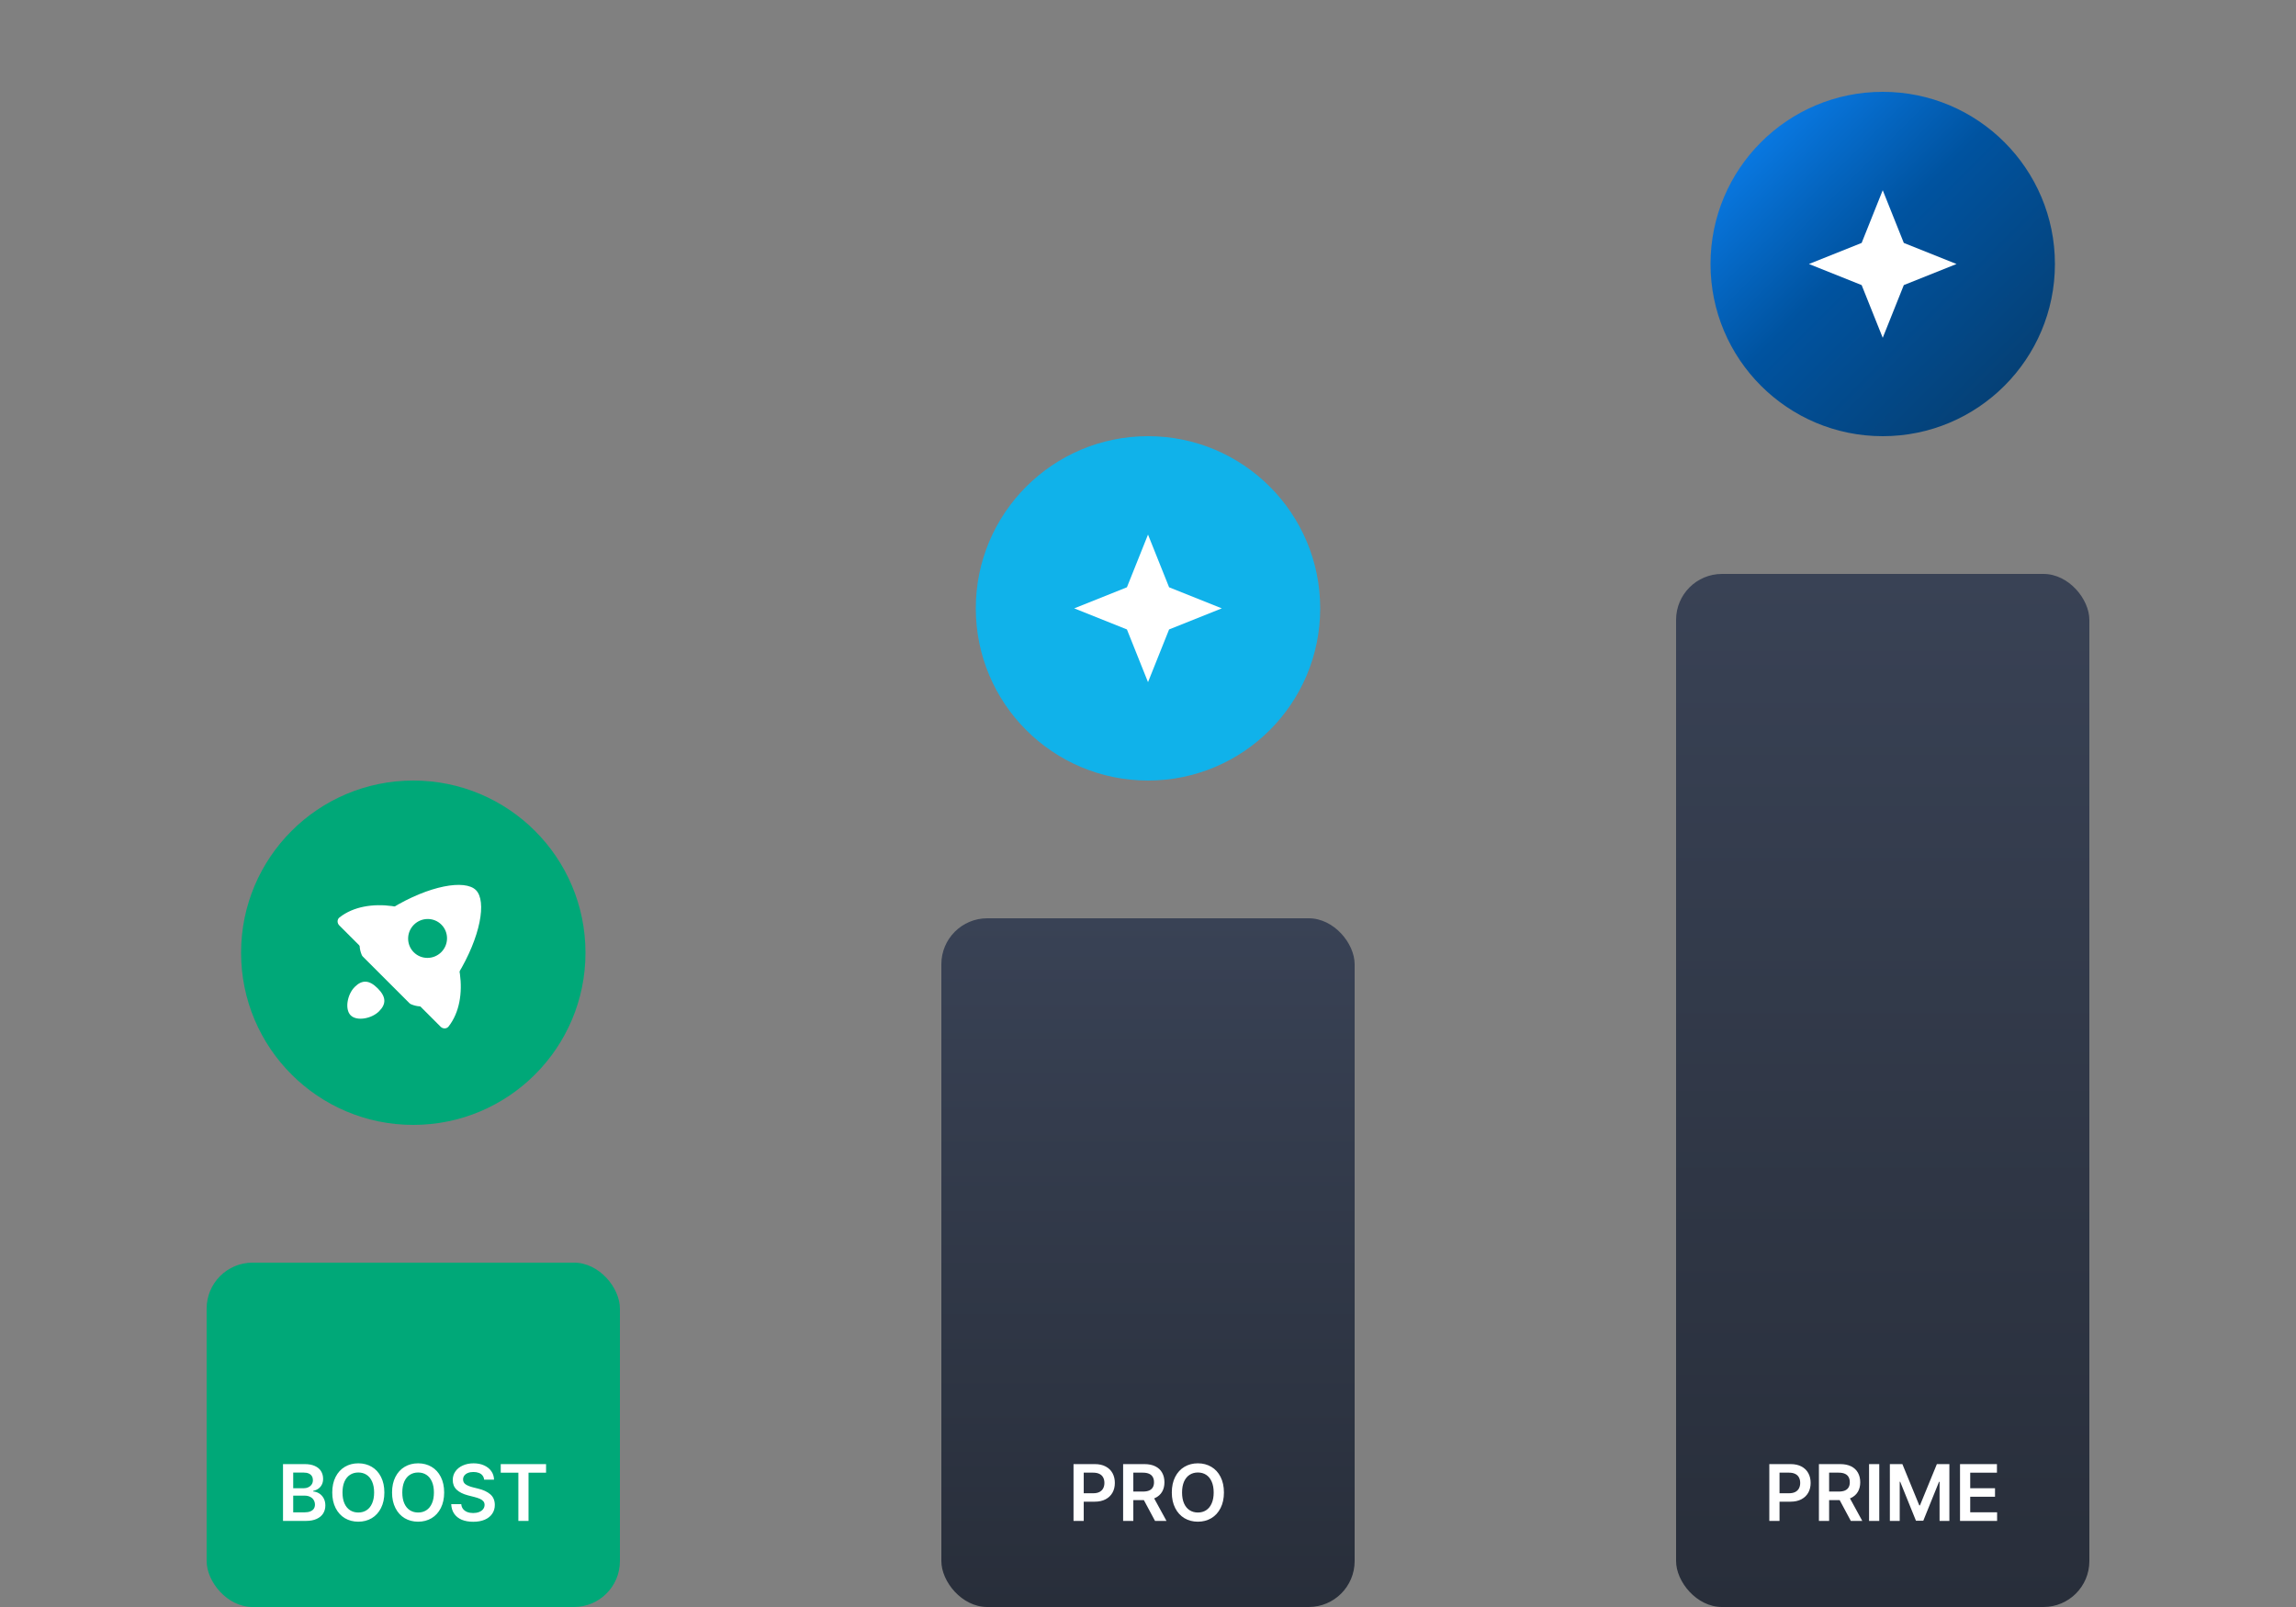
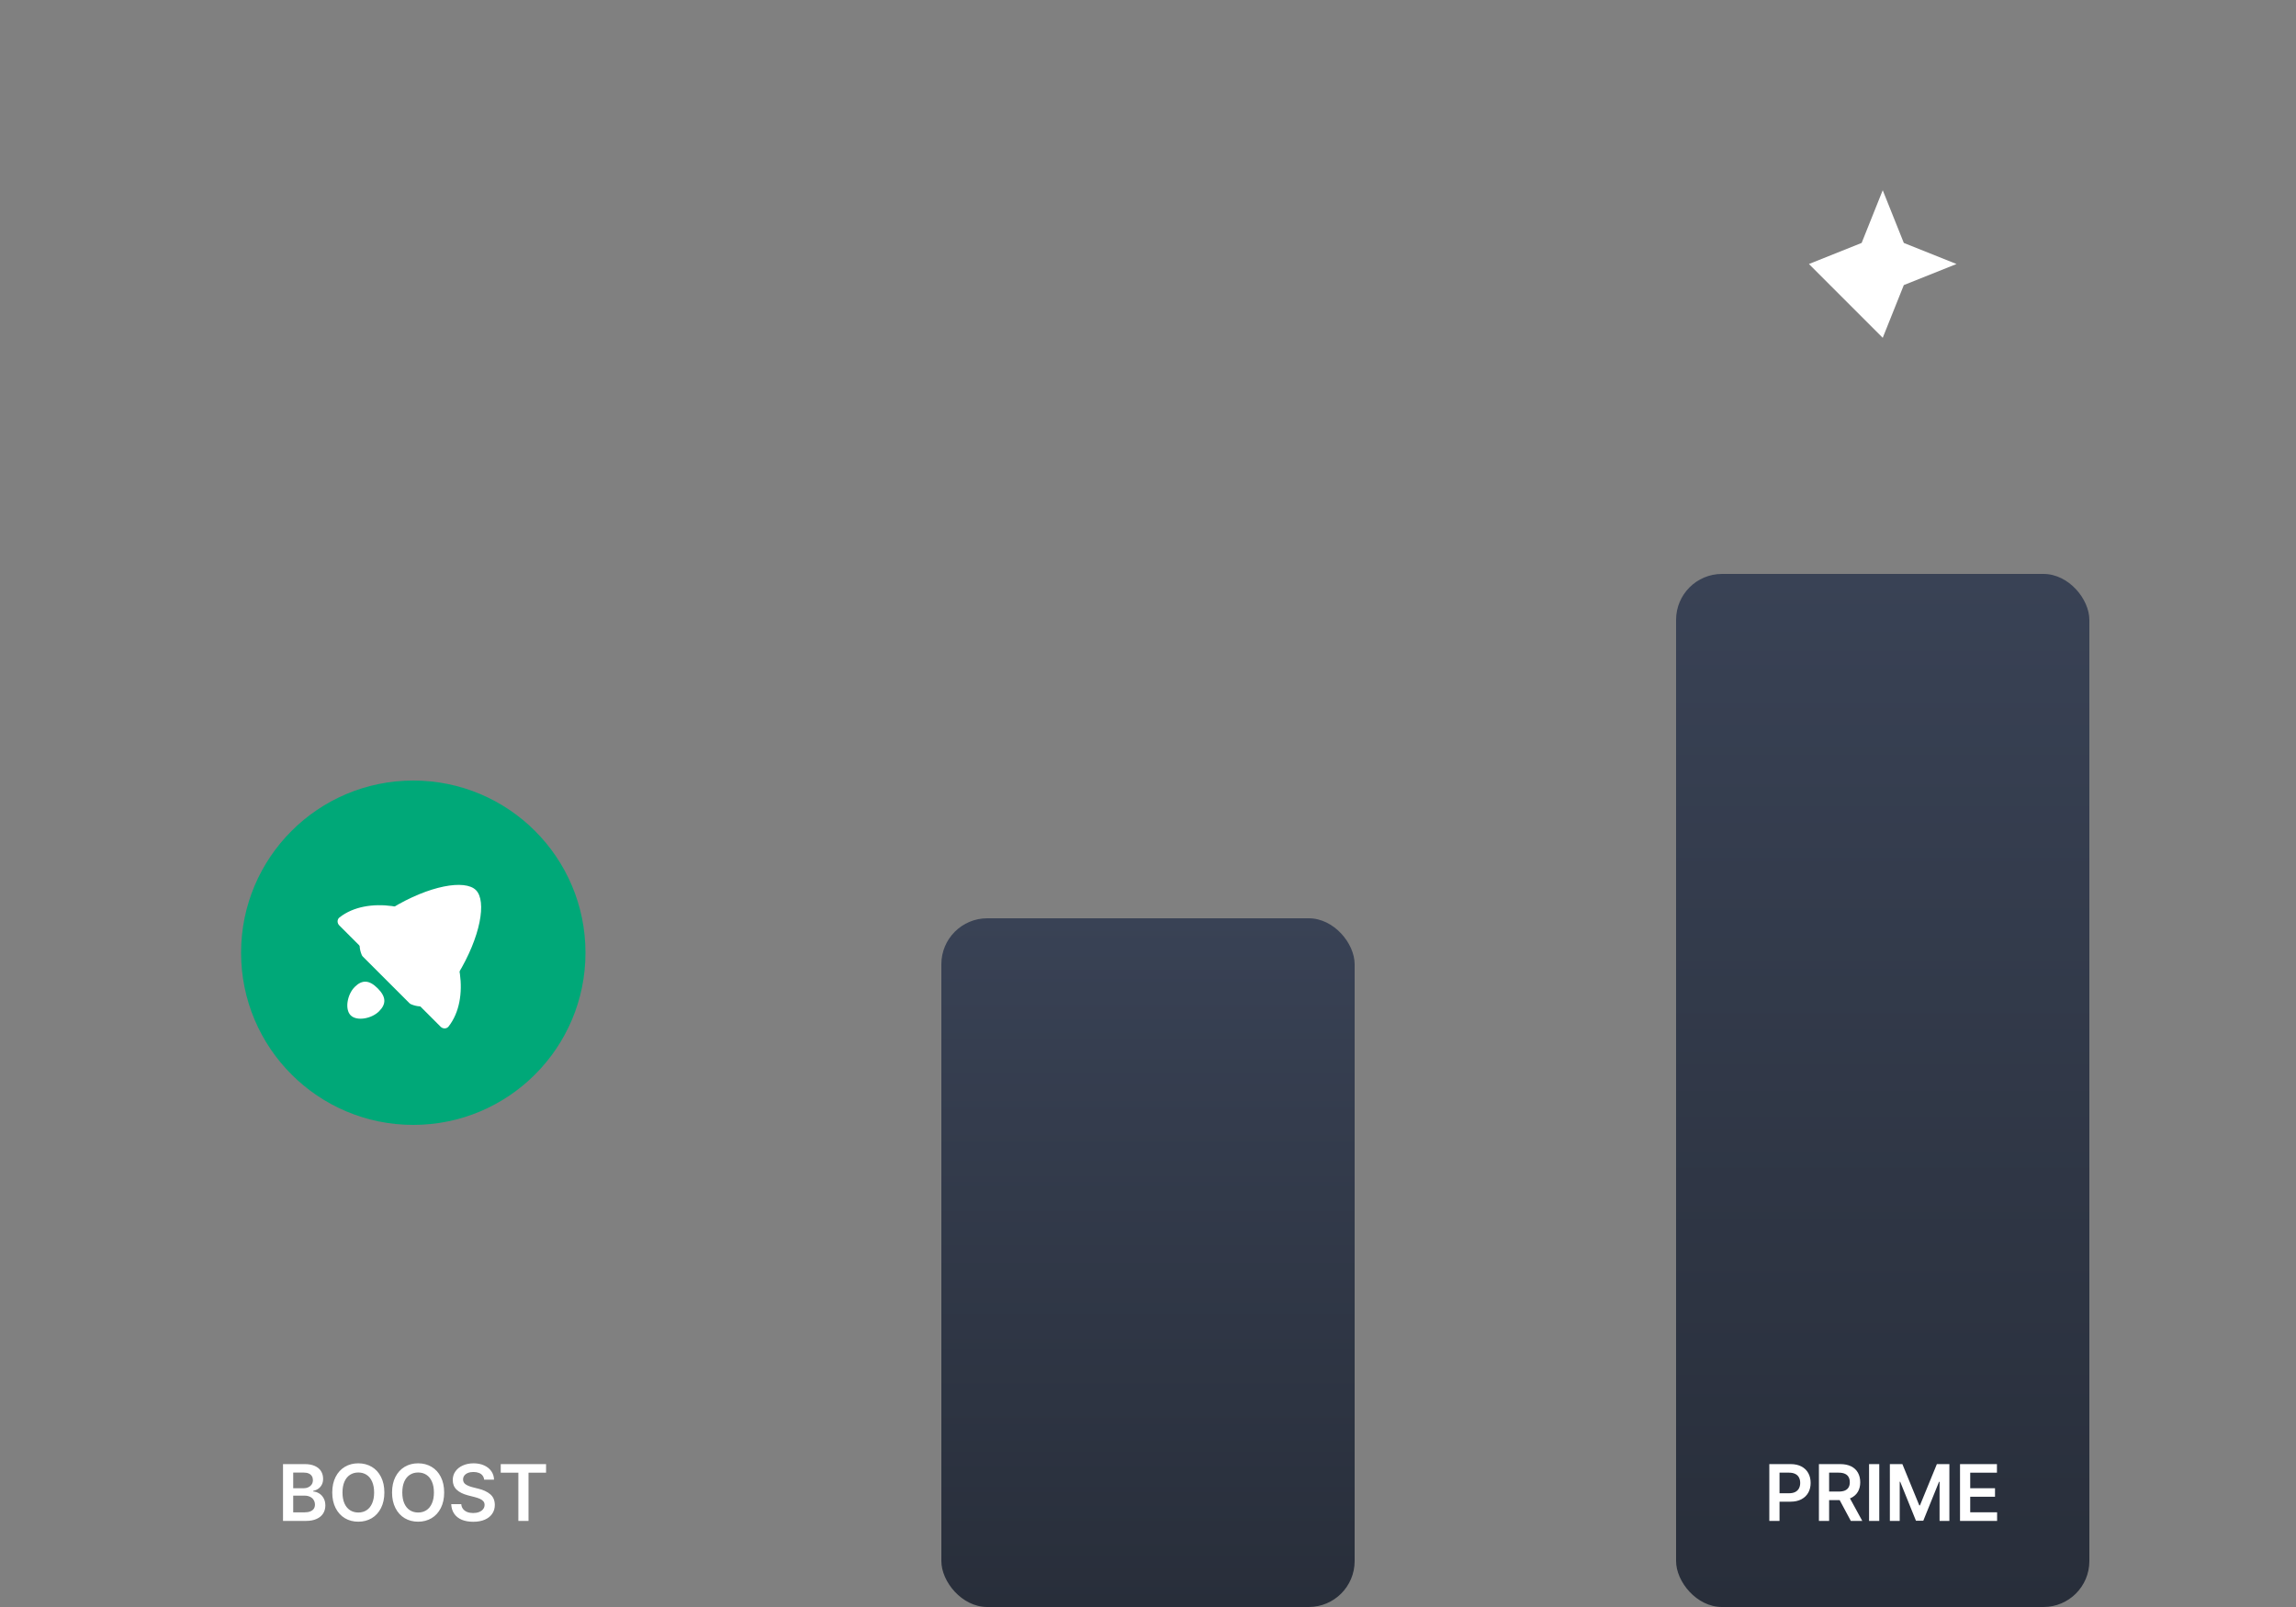
<svg xmlns="http://www.w3.org/2000/svg" width="400" height="280" viewBox="0 0 400 280" fill="none">
  <rect x="0" y="0" width="400" height="280" fill="#808080" stroke="none" />
-   <rect x="36" y="220" width="72" height="60" rx="8" fill="#00A878" />
  <rect x="164" y="160" width="72" height="120" rx="8" fill="url(#paint0_linear_2132_1394)" />
  <rect x="292" y="100" width="72" height="180" rx="8" fill="url(#paint1_linear_2132_1394)" />
  <g clip-path="url(#clip0_2132_1394)">
    <circle cx="72" cy="166" r="30" fill="#00A878" />
    <g clip-path="url(#clip1_2132_1394)">
      <path d="M71.62 174.983C71.508 174.937 71.405 174.865 71.319 174.779L63.226 166.686C63.141 166.601 63.069 166.498 63.022 166.386C61.355 162.383 65.721 159.781 68.212 158.265C74.784 154.268 81.019 153.195 82.915 155.091C84.811 156.987 83.738 163.222 79.74 169.793C78.225 172.285 75.623 176.651 71.62 174.983Z" fill="white" />
      <path d="M78.151 178.852C77.806 179.292 77.159 179.289 76.764 178.894L59.105 161.235C58.71 160.84 58.707 160.193 59.147 159.848C64.073 155.992 72.867 157.885 76.491 161.508C80.115 165.132 82.007 173.926 78.151 178.852Z" fill="white" />
-       <ellipse cx="74.491" cy="163.513" rx="3.375" ry="3.403" transform="rotate(45 74.491 163.513)" fill="#00A878" />
      <path d="M66.039 176.207C64.739 177.506 62.155 177.97 61.094 176.909C60.033 175.849 60.497 173.264 61.796 171.964C63.096 170.665 64.335 170.739 65.8 172.203C67.264 173.668 67.338 174.907 66.039 176.207Z" fill="white" />
    </g>
  </g>
  <g clip-path="url(#clip2_2132_1394)">
    <circle cx="200" cy="106" r="30" fill="#10B2EA" />
    <path d="M203.675 102.327L212.857 106L203.675 109.672L200.002 118.856L196.328 109.673L187.145 106L196.328 102.326L200.002 93.144L203.675 102.327Z" fill="white" />
  </g>
  <g clip-path="url(#clip3_2132_1394)">
-     <circle cx="328" cy="46" r="30" fill="url(#paint2_linear_2132_1394)" />
-     <path d="M331.675 42.327L340.857 46L331.675 49.672L328.002 58.856L324.328 49.673L315.145 46L324.328 42.326L328.002 33.144L331.675 42.327Z" fill="white" />
+     <path d="M331.675 42.327L340.857 46L331.675 49.672L328.002 58.856L315.145 46L324.328 42.326L328.002 33.144L331.675 42.327Z" fill="white" />
  </g>
  <path d="M49.305 255.102H53.085C53.787 255.102 54.377 255.211 54.855 255.43C55.334 255.644 55.692 255.945 55.929 256.332C56.17 256.719 56.291 257.166 56.291 257.672C56.291 258.055 56.216 258.392 56.065 258.684C55.92 258.971 55.717 259.205 55.457 259.388C55.197 259.57 54.899 259.7 54.562 259.777V259.873C54.922 259.891 55.263 260.001 55.587 260.201C55.915 260.402 56.179 260.682 56.38 261.042C56.58 261.402 56.681 261.824 56.681 262.307C56.681 262.826 56.555 263.289 56.305 263.694C56.054 264.1 55.673 264.419 55.163 264.651C54.657 264.884 54.037 265 53.304 265H49.305V255.102ZM53.023 263.51C53.447 263.51 53.796 263.453 54.069 263.339C54.343 263.225 54.543 263.07 54.671 262.874C54.803 262.674 54.869 262.437 54.869 262.163C54.869 261.867 54.796 261.6 54.65 261.363C54.509 261.122 54.302 260.935 54.028 260.803C53.755 260.666 53.438 260.598 53.078 260.598H51.082V263.51H53.023ZM52.873 259.312C53.183 259.312 53.463 259.253 53.714 259.135C53.965 259.016 54.16 258.852 54.302 258.643C54.443 258.428 54.514 258.18 54.514 257.897C54.514 257.633 54.454 257.403 54.336 257.207C54.217 257.007 54.037 256.852 53.796 256.742C53.554 256.633 53.26 256.578 52.914 256.578H51.082V259.312H52.873ZM66.962 260.051C66.962 261.09 66.766 261.994 66.374 262.765C65.987 263.53 65.449 264.118 64.761 264.528C64.073 264.934 63.293 265.137 62.423 265.137C61.552 265.137 60.773 264.934 60.085 264.528C59.401 264.118 58.864 263.528 58.472 262.758C58.08 261.988 57.884 261.085 57.884 260.051C57.884 259.003 58.08 258.096 58.472 257.33C58.864 256.564 59.401 255.979 60.085 255.573C60.773 255.168 61.552 254.965 62.423 254.965C63.293 254.965 64.073 255.168 64.761 255.573C65.449 255.979 65.987 256.564 66.374 257.33C66.766 258.096 66.962 259.003 66.962 260.051ZM65.178 260.051C65.178 259.312 65.061 258.681 64.829 258.157C64.601 257.633 64.28 257.237 63.865 256.968C63.455 256.699 62.974 256.564 62.423 256.564C61.88 256.564 61.4 256.699 60.98 256.968C60.566 257.237 60.242 257.633 60.01 258.157C59.782 258.681 59.668 259.312 59.668 260.051C59.668 260.789 59.782 261.42 60.01 261.944C60.242 262.468 60.566 262.865 60.98 263.134C61.4 263.403 61.88 263.537 62.423 263.537C62.974 263.537 63.455 263.403 63.865 263.134C64.28 262.865 64.601 262.468 64.829 261.944C65.061 261.42 65.178 260.789 65.178 260.051ZM77.38 260.051C77.38 261.09 77.184 261.994 76.792 262.765C76.405 263.53 75.867 264.118 75.179 264.528C74.491 264.934 73.711 265.137 72.841 265.137C71.97 265.137 71.191 264.934 70.503 264.528C69.819 264.118 69.282 263.528 68.89 262.758C68.498 261.988 68.302 261.085 68.302 260.051C68.302 259.003 68.498 258.096 68.89 257.33C69.282 256.564 69.819 255.979 70.503 255.573C71.191 255.168 71.97 254.965 72.841 254.965C73.711 254.965 74.491 255.168 75.179 255.573C75.867 255.979 76.405 256.564 76.792 257.33C77.184 258.096 77.38 259.003 77.38 260.051ZM75.596 260.051C75.596 259.312 75.48 258.681 75.247 258.157C75.019 257.633 74.698 257.237 74.283 256.968C73.873 256.699 73.392 256.564 72.841 256.564C72.299 256.564 71.818 256.699 71.398 256.968C70.984 257.237 70.66 257.633 70.428 258.157C70.2 258.681 70.086 259.312 70.086 260.051C70.086 260.789 70.2 261.42 70.428 261.944C70.66 262.468 70.984 262.865 71.398 263.134C71.818 263.403 72.299 263.537 72.841 263.537C73.392 263.537 73.873 263.403 74.283 263.134C74.698 262.865 75.019 262.468 75.247 261.944C75.48 261.42 75.596 260.789 75.596 260.051ZM84.346 257.815C84.318 257.537 84.225 257.296 84.065 257.091C83.91 256.886 83.696 256.733 83.423 256.633C83.154 256.528 82.84 256.476 82.48 256.476C82.115 256.476 81.796 256.53 81.522 256.64C81.254 256.749 81.044 256.902 80.894 257.098C80.748 257.294 80.675 257.519 80.675 257.774C80.675 258.148 80.83 258.438 81.14 258.643C81.454 258.848 81.864 259.014 82.37 259.142L83.293 259.374C84.172 259.579 84.877 259.905 85.405 260.352C85.934 260.798 86.201 261.42 86.205 262.218C86.205 262.797 86.055 263.307 85.754 263.749C85.458 264.191 85.027 264.535 84.462 264.781C83.901 265.027 83.229 265.15 82.445 265.15C81.68 265.15 81.012 265.032 80.442 264.795C79.877 264.553 79.438 264.202 79.123 263.742C78.809 263.282 78.638 262.728 78.61 262.081H80.36C80.388 262.418 80.495 262.703 80.682 262.936C80.868 263.163 81.112 263.337 81.413 263.455C81.714 263.569 82.053 263.626 82.432 263.626C82.824 263.626 83.17 263.567 83.471 263.448C83.772 263.33 84.004 263.163 84.168 262.949C84.337 262.73 84.421 262.482 84.421 262.204C84.421 261.958 84.35 261.751 84.209 261.582C84.068 261.409 83.867 261.265 83.607 261.151C83.352 261.037 83.029 260.93 82.637 260.83L81.509 260.543C80.661 260.32 80.009 259.992 79.554 259.559C79.103 259.126 78.877 258.565 78.877 257.877C78.877 257.303 79.034 256.797 79.349 256.359C79.663 255.917 80.096 255.576 80.647 255.334C81.199 255.088 81.819 254.965 82.507 254.965C83.195 254.965 83.806 255.086 84.339 255.327C84.877 255.569 85.296 255.906 85.597 256.339C85.897 256.767 86.055 257.259 86.068 257.815H84.346ZM87.237 255.102H95.133V256.599H92.077V265H90.307V256.599H87.237V255.102Z" fill="white" />
-   <path d="M187.025 255.102H190.73C191.469 255.102 192.1 255.241 192.624 255.519C193.153 255.797 193.551 256.184 193.82 256.681C194.089 257.173 194.224 257.74 194.224 258.383C194.224 259.021 194.087 259.586 193.813 260.078C193.54 260.566 193.139 260.951 192.61 261.233C192.086 261.511 191.451 261.65 190.703 261.65H188.242V260.181H190.464C190.901 260.181 191.264 260.105 191.551 259.955C191.842 259.8 192.057 259.588 192.193 259.319C192.335 259.05 192.405 258.738 192.405 258.383C192.405 258.018 192.335 257.704 192.193 257.439C192.057 257.171 191.842 256.963 191.551 256.817C191.259 256.667 190.895 256.592 190.457 256.592H188.803V265H187.025V255.102ZM195.666 255.102H199.371C200.118 255.102 200.754 255.231 201.278 255.491C201.802 255.751 202.197 256.12 202.461 256.599C202.73 257.077 202.864 257.633 202.864 258.267C202.864 258.9 202.73 259.449 202.461 259.914C202.192 260.379 201.793 260.739 201.265 260.994C200.736 261.249 200.096 261.377 199.344 261.377H196.691V259.887H199.104C199.556 259.887 199.923 259.825 200.205 259.702C200.488 259.575 200.697 259.392 200.834 259.155C200.975 258.918 201.046 258.622 201.046 258.267C201.046 257.907 200.975 257.604 200.834 257.357C200.697 257.107 200.485 256.918 200.198 256.79C199.911 256.658 199.544 256.592 199.098 256.592H197.443V265H195.666V255.102ZM203.22 265H201.224L198.824 260.522H200.772L203.22 265ZM213.228 260.051C213.228 261.09 213.032 261.994 212.64 262.765C212.252 263.53 211.715 264.118 211.026 264.528C210.338 264.934 209.559 265.137 208.688 265.137C207.818 265.137 207.039 264.934 206.351 264.528C205.667 264.118 205.129 263.528 204.737 262.758C204.345 261.988 204.149 261.085 204.149 260.051C204.149 259.003 204.345 258.096 204.737 257.33C205.129 256.564 205.667 255.979 206.351 255.573C207.039 255.168 207.818 254.965 208.688 254.965C209.559 254.965 210.338 255.168 211.026 255.573C211.715 255.979 212.252 256.564 212.64 257.33C213.032 258.096 213.228 259.003 213.228 260.051ZM211.443 260.051C211.443 259.312 211.327 258.681 211.095 258.157C210.867 257.633 210.546 257.237 210.131 256.968C209.721 256.699 209.24 256.564 208.688 256.564C208.146 256.564 207.665 256.699 207.246 256.968C206.831 257.237 206.508 257.633 206.275 258.157C206.048 258.681 205.934 259.312 205.934 260.051C205.934 260.789 206.048 261.42 206.275 261.944C206.508 262.468 206.831 262.865 207.246 263.134C207.665 263.403 208.146 263.537 208.688 263.537C209.24 263.537 209.721 263.403 210.131 263.134C210.546 262.865 210.867 262.468 211.095 261.944C211.327 261.42 211.443 260.789 211.443 260.051Z" fill="white" />
  <path d="M308.244 255.102H311.949C312.688 255.102 313.319 255.241 313.843 255.519C314.371 255.797 314.77 256.184 315.039 256.681C315.308 257.173 315.442 257.74 315.442 258.383C315.442 259.021 315.306 259.586 315.032 260.078C314.759 260.566 314.358 260.951 313.829 261.233C313.305 261.511 312.669 261.65 311.922 261.65H309.461V260.181H311.683C312.12 260.181 312.482 260.105 312.77 259.955C313.061 259.8 313.275 259.588 313.412 259.319C313.553 259.05 313.624 258.738 313.624 258.383C313.624 258.018 313.553 257.704 313.412 257.439C313.275 257.171 313.061 256.963 312.77 256.817C312.478 256.667 312.113 256.592 311.676 256.592H310.021V265H308.244V255.102ZM316.885 255.102H320.59C321.337 255.102 321.973 255.231 322.497 255.491C323.021 255.751 323.415 256.12 323.68 256.599C323.949 257.077 324.083 257.633 324.083 258.267C324.083 258.9 323.949 259.449 323.68 259.914C323.411 260.379 323.012 260.739 322.483 260.994C321.955 261.249 321.314 261.377 320.562 261.377H317.91V259.887H320.323C320.774 259.887 321.141 259.825 321.424 259.702C321.706 259.575 321.916 259.392 322.053 259.155C322.194 258.918 322.265 258.622 322.265 258.267C322.265 257.907 322.194 257.604 322.053 257.357C321.916 257.107 321.704 256.918 321.417 256.79C321.13 256.658 320.763 256.592 320.316 256.592H318.662V265H316.885V255.102ZM324.438 265H322.442L320.043 260.522H321.991L324.438 265ZM327.398 265H325.621V255.102H327.398V265ZM331.425 255.102L334.371 262.293H334.487L337.434 255.102H339.614V265H337.905V258.185H337.81L335.068 264.966H333.79L331.042 258.171H330.96V265H329.244V255.102H331.425ZM341.467 255.102H347.899V256.599H343.244V259.306H347.564V260.789H343.244V263.503H347.927V265H341.467V255.102Z" fill="white" />
  <defs>
    <linearGradient id="paint0_linear_2132_1394" x1="200" y1="160" x2="200" y2="280" gradientUnits="userSpaceOnUse">
      <stop stop-color="#394255" />
      <stop offset="1" stop-color="#282E3A" />
    </linearGradient>
    <linearGradient id="paint1_linear_2132_1394" x1="328" y1="100" x2="328" y2="280" gradientUnits="userSpaceOnUse">
      <stop stop-color="#394255" />
      <stop offset="1" stop-color="#282E3A" />
    </linearGradient>
    <linearGradient id="paint2_linear_2132_1394" x1="358" y1="76" x2="298" y2="16" gradientUnits="userSpaceOnUse">
      <stop stop-color="#073A67" />
      <stop offset="0.548" stop-color="#0053A0" />
      <stop offset="1" stop-color="#0D89FF" />
    </linearGradient>
    <clipPath id="clip0_2132_1394">
      <rect width="60" height="60" fill="white" transform="translate(42 136)" />
    </clipPath>
    <clipPath id="clip1_2132_1394">
      <rect width="35.998" height="35.998" fill="white" transform="translate(54.002 148.001)" />
    </clipPath>
    <clipPath id="clip2_2132_1394">
-       <rect width="60" height="60" fill="white" transform="translate(170 76)" />
-     </clipPath>
+       </clipPath>
    <clipPath id="clip3_2132_1394">
      <rect width="60" height="60" fill="white" transform="translate(298 16)" />
    </clipPath>
  </defs>
</svg>